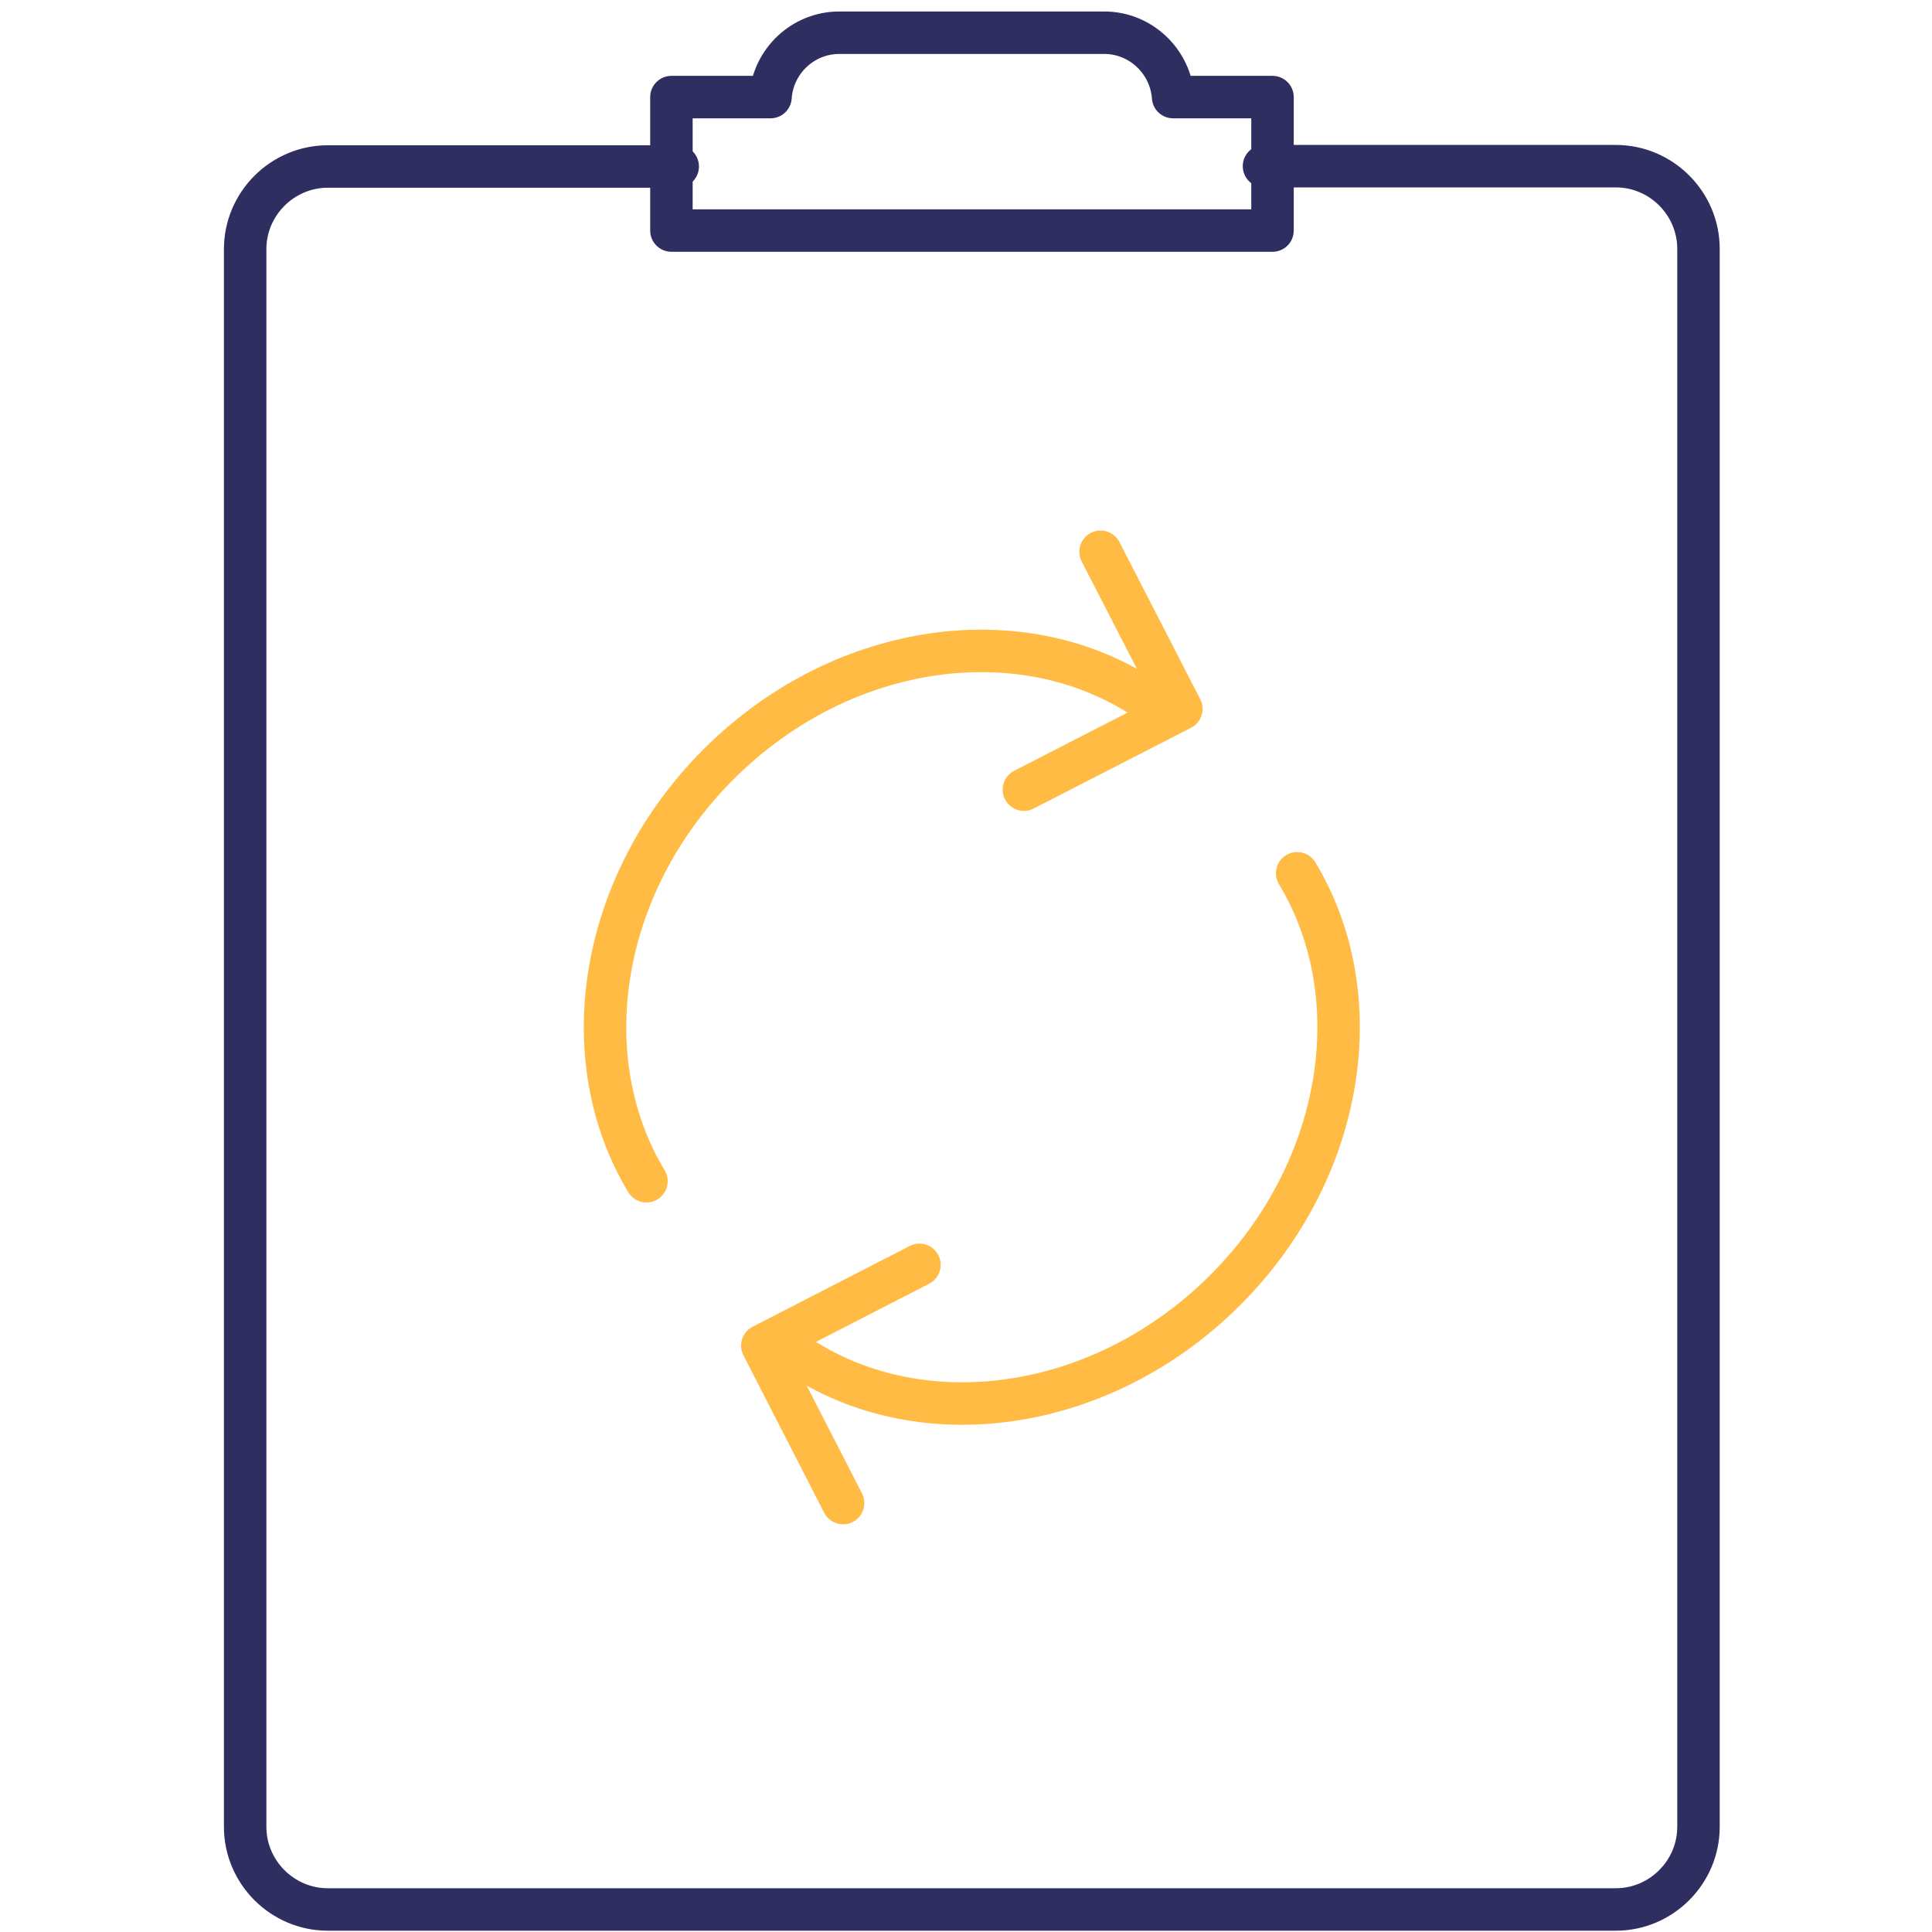
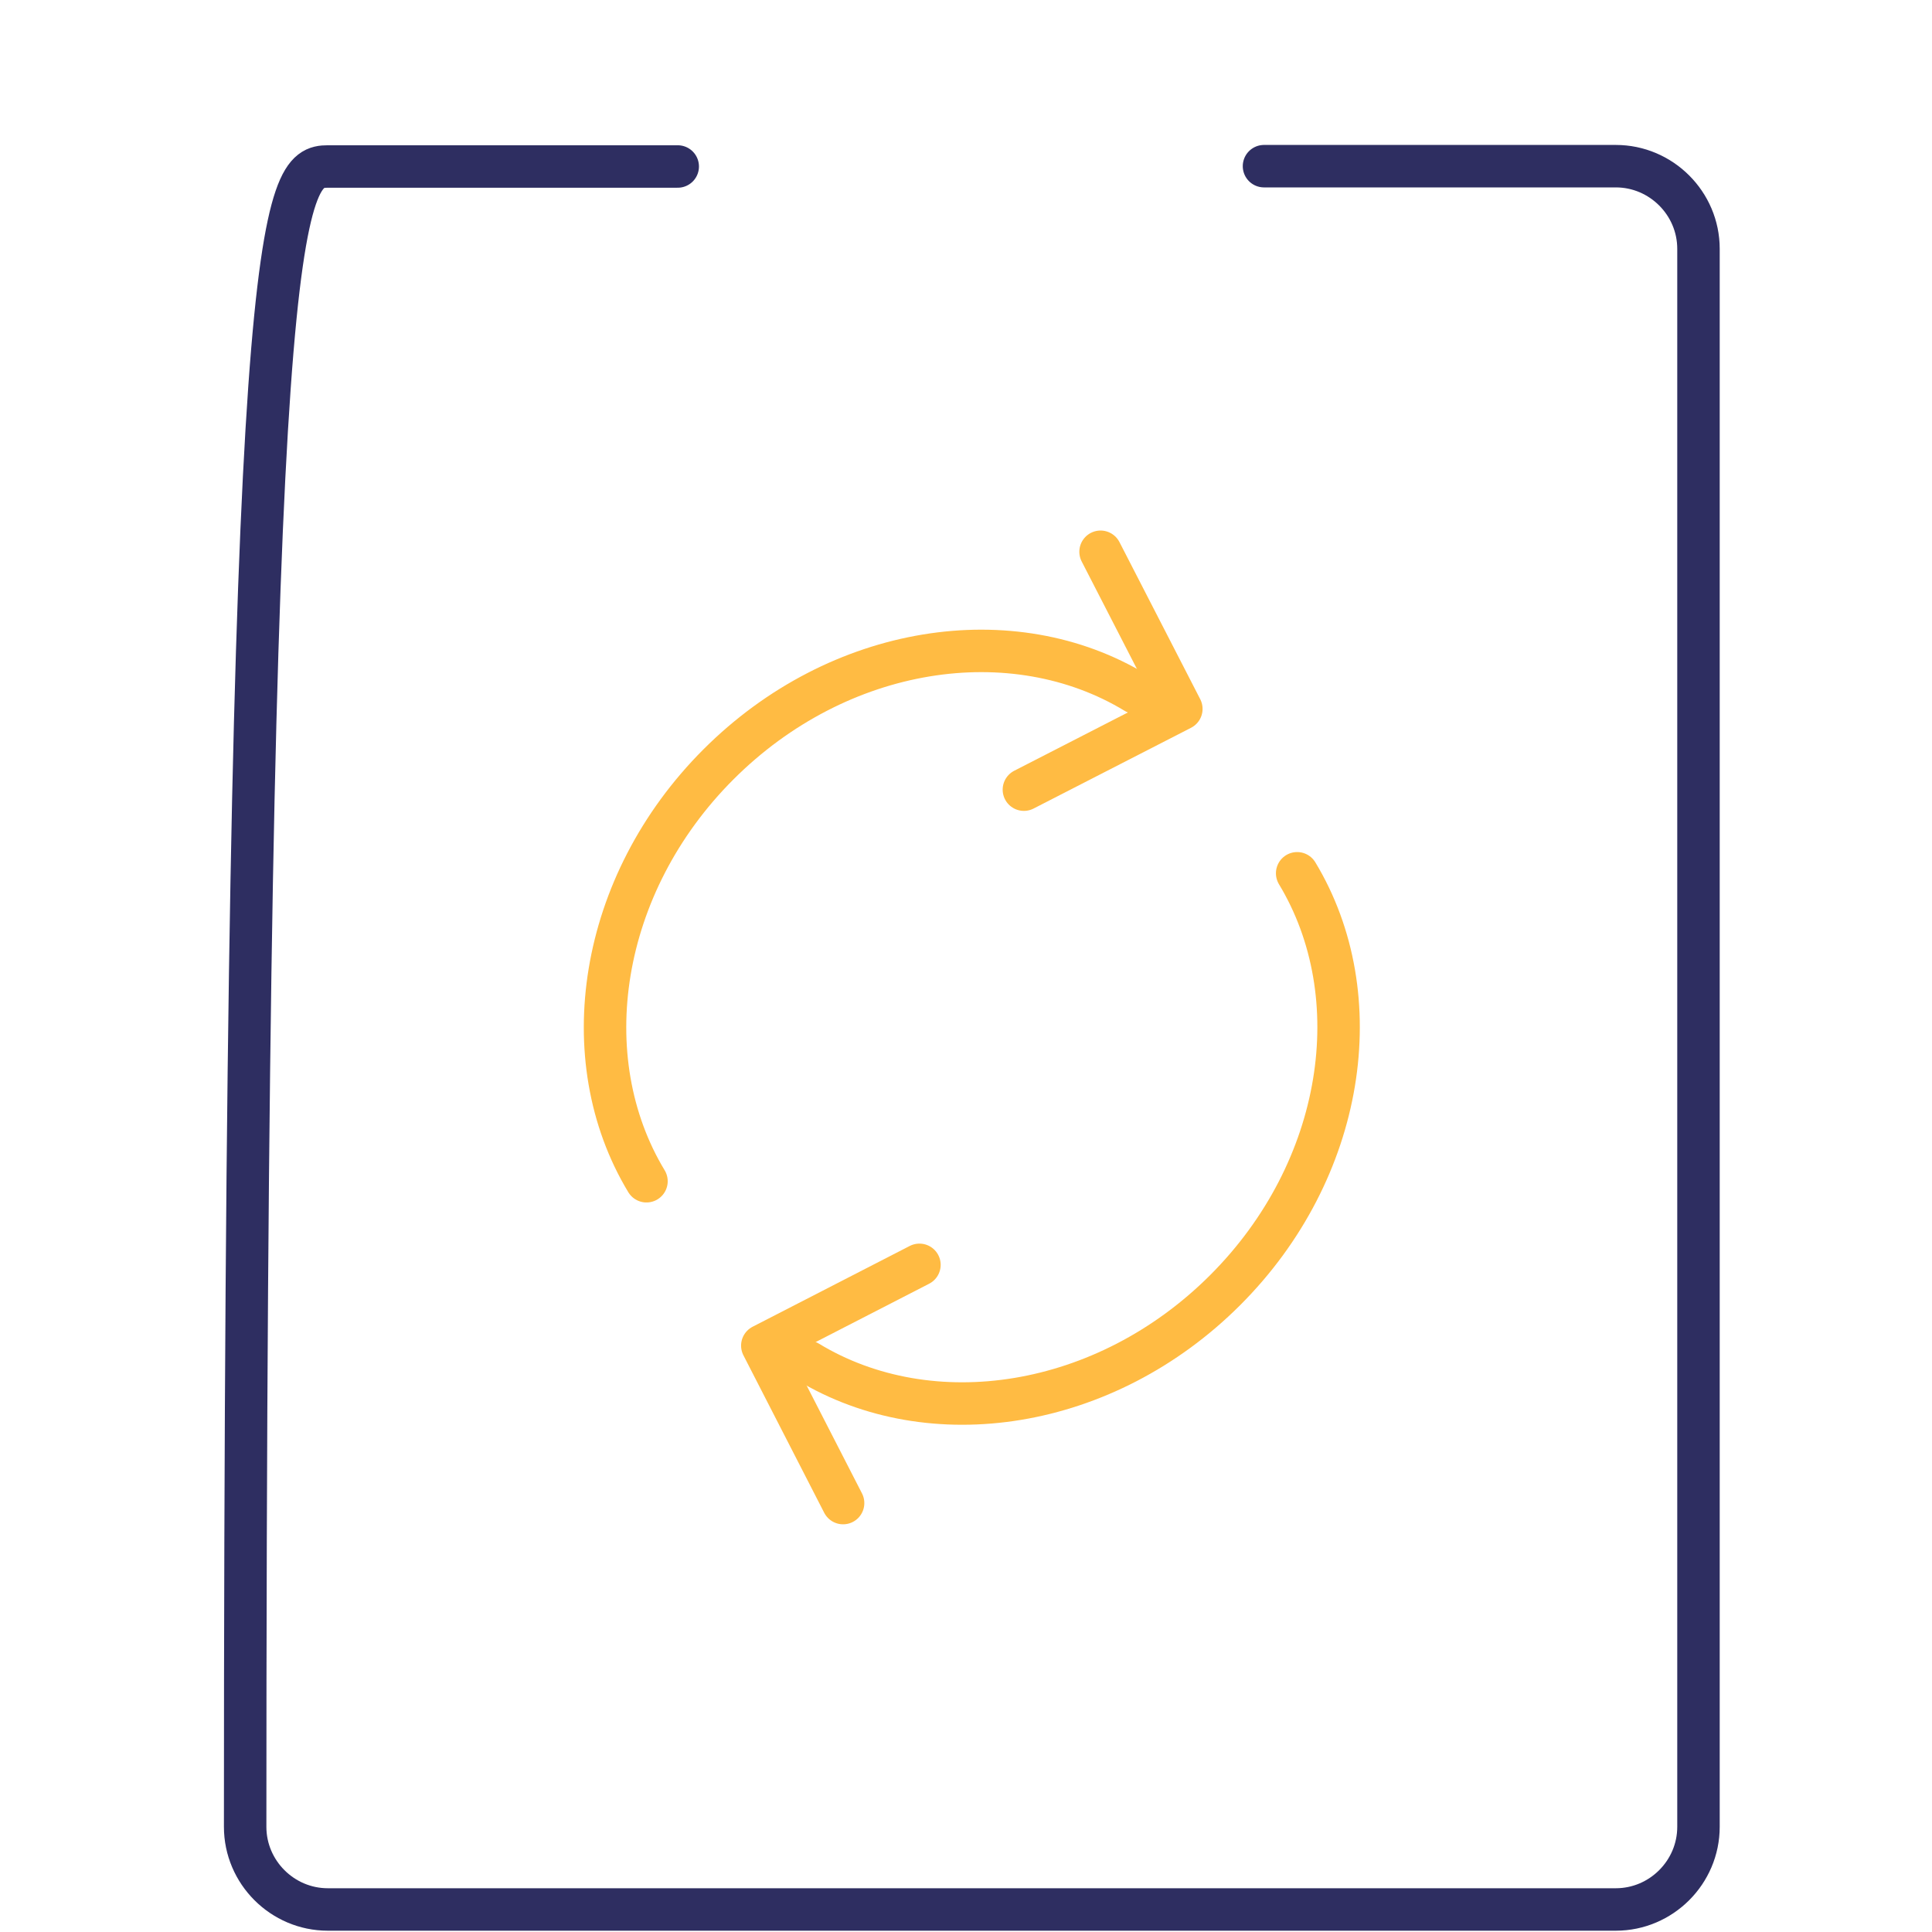
<svg xmlns="http://www.w3.org/2000/svg" class="c-icon__asset" width="91" height="91" viewBox="0 0 71 91" fill="none" aria-hidden="true">
-   <path d="M49.536 7.827H66.107C68.247 7.827 70.001 9.581 70.001 11.721V86.045C70.001 88.186 68.247 89.939 66.107 89.939H5.441C3.301 89.939 1.547 88.186 1.547 86.045V11.736C1.547 9.596 3.301 7.842 5.441 7.842H21.922" stroke="#2e2e61" stroke-width="2" stroke-linecap="round" stroke-linejoin="round" />
-   <path d="M45.255 4.573C45.136 2.893 43.725 1.541 42.016 1.541H29.532C27.822 1.541 26.41 2.878 26.292 4.573H21.625V10.859H49.937V4.573H45.27H45.255Z" stroke="#2e2e61" stroke-width="2" stroke-linecap="round" stroke-linejoin="round" />
+   <path d="M49.536 7.827H66.107C68.247 7.827 70.001 9.581 70.001 11.721V86.045C70.001 88.186 68.247 89.939 66.107 89.939H5.441C3.301 89.939 1.547 88.186 1.547 86.045C1.547 9.596 3.301 7.842 5.441 7.842H21.922" stroke="#2e2e61" stroke-width="2" stroke-linecap="round" stroke-linejoin="round" />
  <path d="M20.45 55.638C16.957 49.857 18.191 41.653 23.838 36.005C29.501 30.343 37.705 29.11 43.501 32.632" stroke="#FFBB43" stroke-width="2" stroke-linecap="round" stroke-linejoin="round" />
  <path d="M41.838 25.989L45.643 33.39L38.227 37.194" stroke="#FFBB43" stroke-width="2" stroke-linecap="round" stroke-linejoin="round" />
  <path d="M51.098 41.133C54.59 46.914 53.357 55.118 47.709 60.765C42.062 66.413 33.843 67.661 28.047 64.139" stroke="#FFBB43" stroke-width="2" stroke-linecap="round" stroke-linejoin="round" />
  <path d="M29.711 70.797L25.906 63.381L33.307 59.576" stroke="#FFBB43" stroke-width="2" stroke-linecap="round" stroke-linejoin="round" />
</svg>